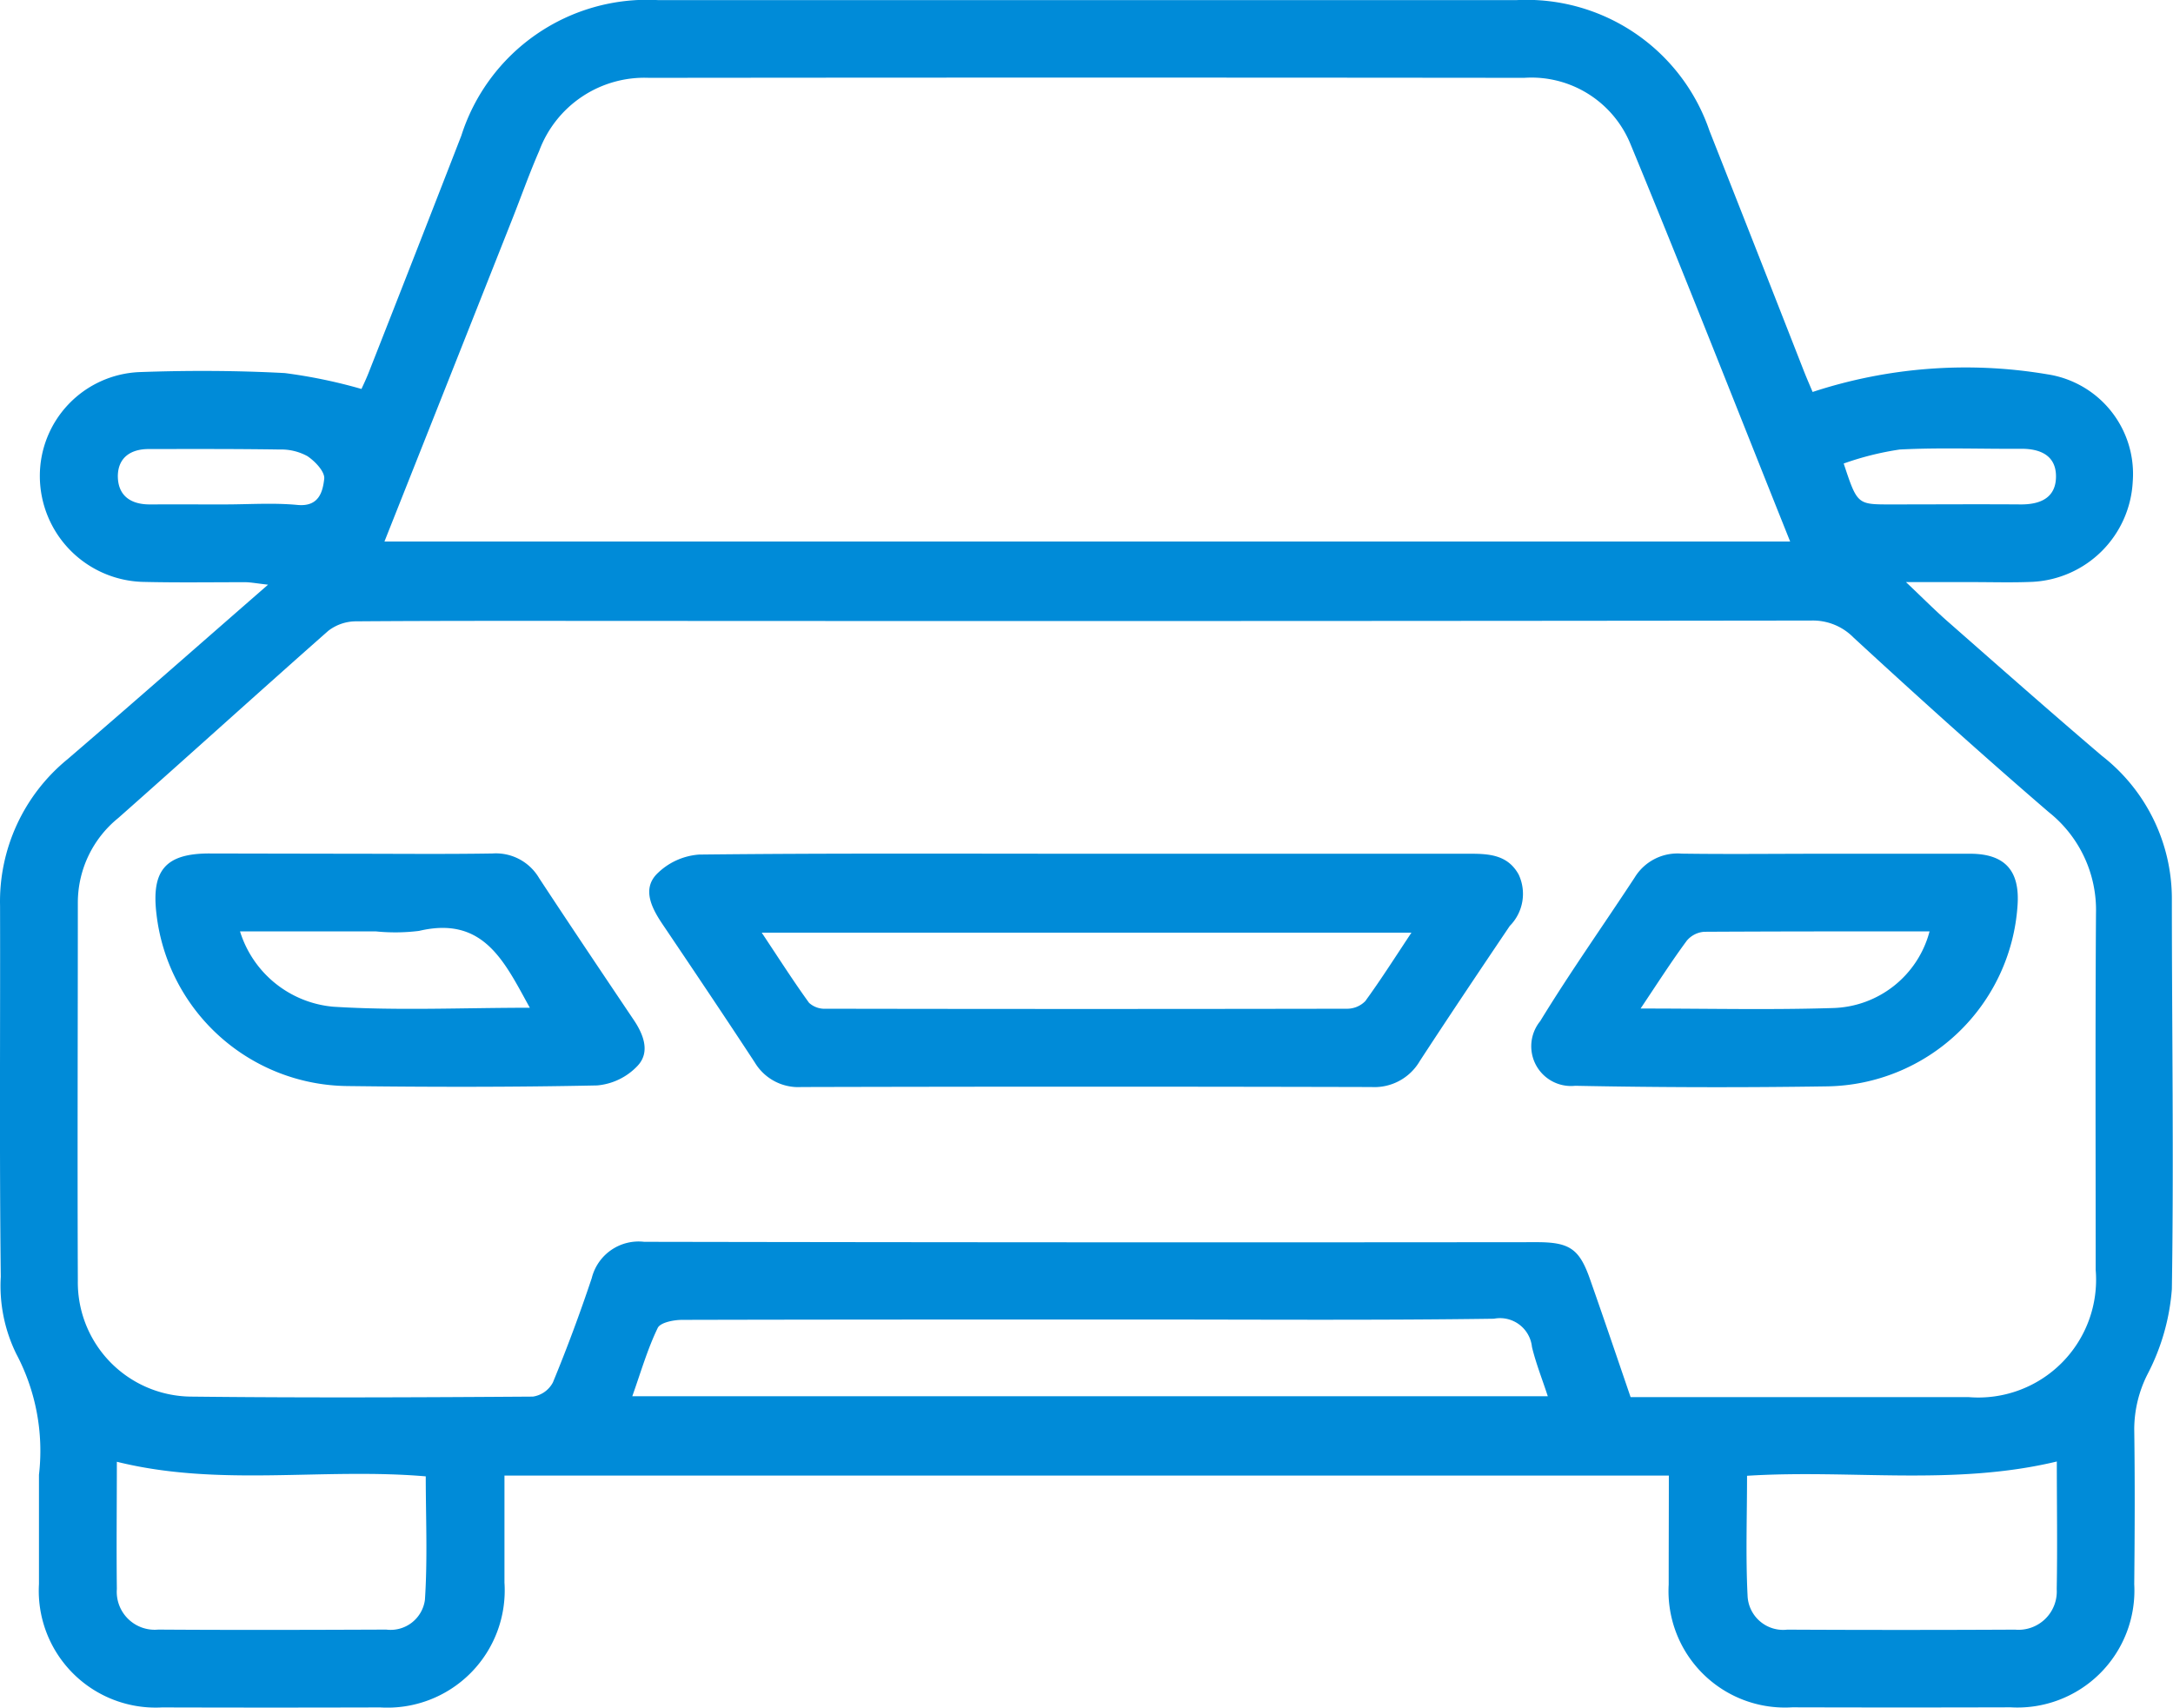
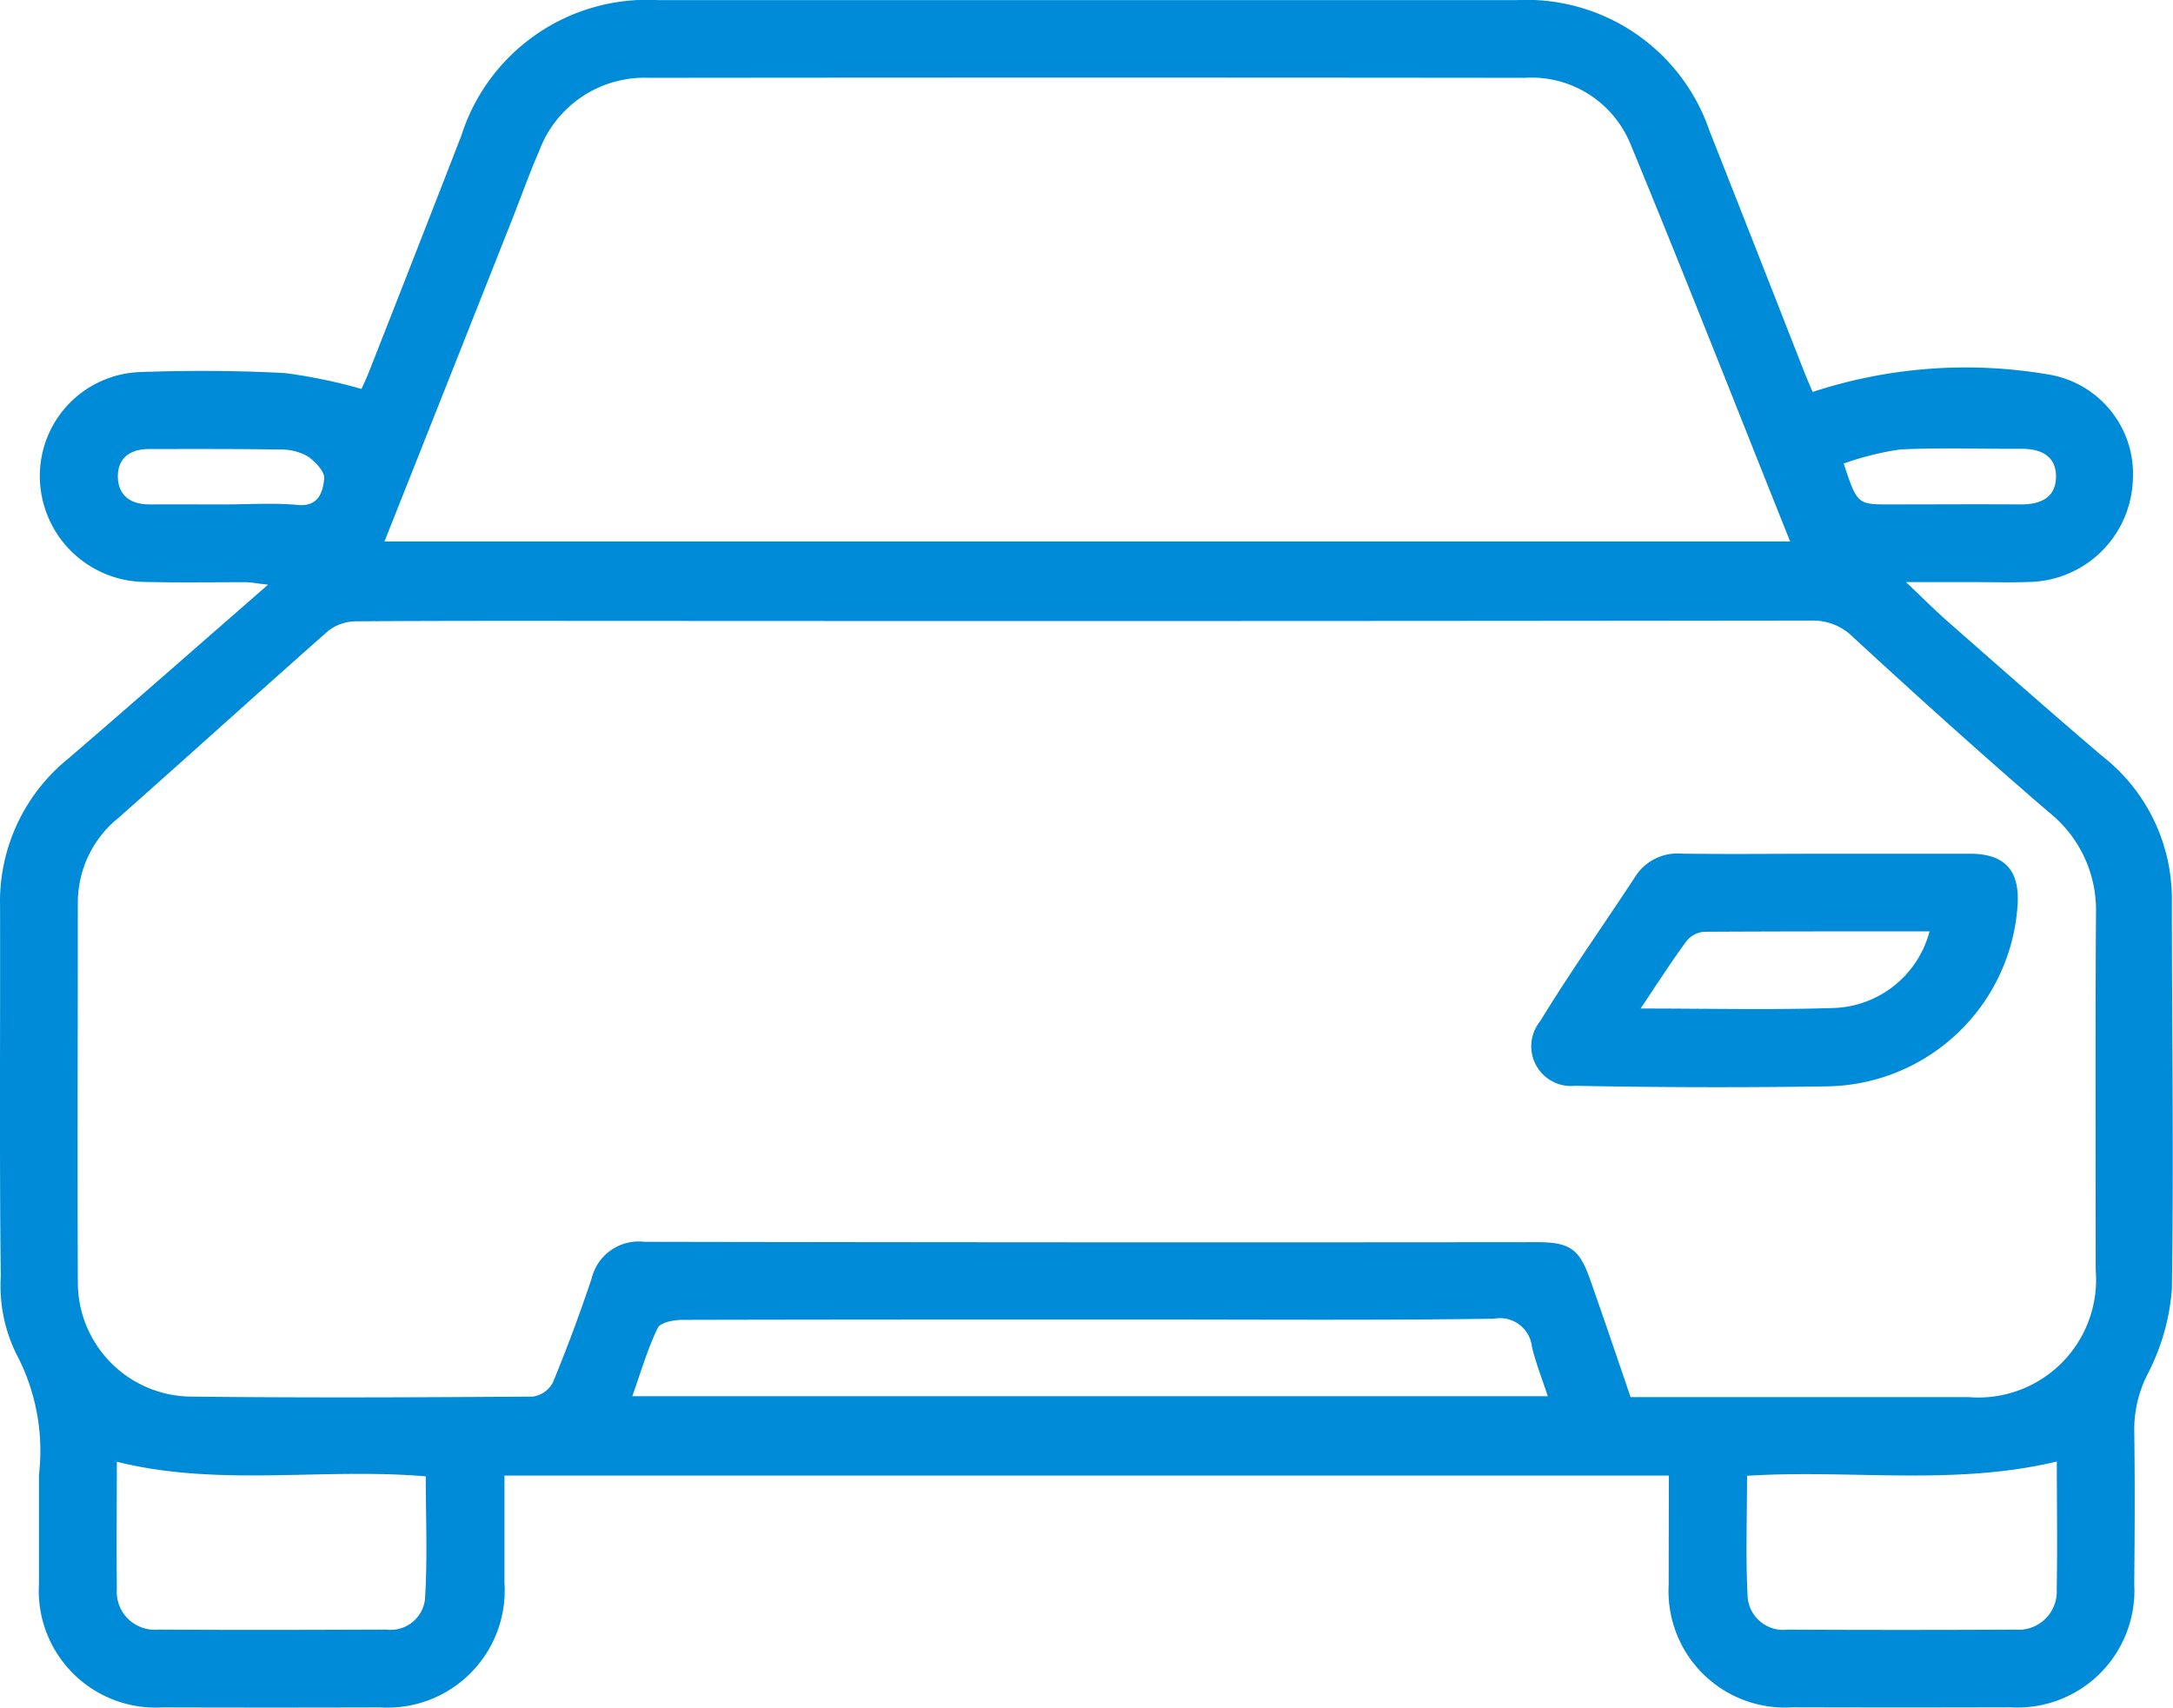
<svg xmlns="http://www.w3.org/2000/svg" width="41.99" height="32.996" viewBox="0 0 41.99 32.996">
  <g id="Group_13" data-name="Group 13" transform="translate(-973.091 -505.487)">
    <path id="Path_9535" data-name="Path 9535" d="M1005.339,534h-22.5c0,.7,0,1.385,0,2.068a2.266,2.266,0,0,1-2.4,2.412q-2.109.006-4.218,0a2.258,2.258,0,0,1-2.377-2.387c0-.7,0-1.406,0-2.109a4,4,0,0,0-.438-2.335,2.983,2.983,0,0,1-.3-1.49c-.028-2.39-.008-4.782-.014-7.172a3.551,3.551,0,0,1,1.307-2.832c1.268-1.089,2.522-2.193,3.872-3.37-.232-.026-.339-.048-.449-.048-.656,0-1.312.01-1.969-.006a2.048,2.048,0,0,1-1.992-2.025,2.008,2.008,0,0,1,1.925-2.029c.936-.034,1.874-.031,2.809.019a10.011,10.011,0,0,1,1.481.307c.021-.048.086-.18.14-.318q.9-2.286,1.789-4.575a3.768,3.768,0,0,1,3.8-2.621q8.3,0,16.593,0a3.736,3.736,0,0,1,3.726,2.525q.919,2.328,1.831,4.66c.051.128.106.254.162.387a9.475,9.475,0,0,1,4.537-.341,1.947,1.947,0,0,1,1.649,2.074,2.044,2.044,0,0,1-1.935,1.936c-.39.017-.78.005-1.171.005h-1.276c.34.322.587.572.851.8.974.856,1.946,1.714,2.933,2.555a3.5,3.5,0,0,1,1.354,2.761c0,2.516.039,5.031,0,7.546a4.242,4.242,0,0,1-.469,1.642,2.365,2.365,0,0,0-.258,1.061c.014,1,.01,2,0,3a2.26,2.26,0,0,1-2.39,2.378q-2.109.006-4.218,0a2.25,2.25,0,0,1-2.388-2.372C1005.336,535.422,1005.339,534.737,1005.339,534Zm-.74-1.516c2.194,0,4.364,0,6.535,0a2.276,2.276,0,0,0,2.453-2.458c0-2.3-.009-4.593.006-6.89a2.416,2.416,0,0,0-.913-1.956c-1.278-1.1-2.532-2.23-3.772-3.373a1.1,1.1,0,0,0-.817-.329q-11.343.014-22.685.007c-1.812,0-3.625-.005-5.436.008a.88.88,0,0,0-.536.184c-1.36,1.2-2.7,2.416-4.057,3.616a2.105,2.105,0,0,0-.782,1.632c0,2.438-.01,4.874,0,7.312a2.208,2.208,0,0,0,2.185,2.237c2.2.025,4.4.015,6.609,0a.525.525,0,0,0,.386-.274c.274-.663.524-1.337.751-2.017a.933.933,0,0,1,1.013-.7q8.624.016,17.248.007c.64,0,.826.131,1.033.728C1004.082,530.962,1004.337,531.715,1004.6,532.484ZM980.52,515.951h27.163c-1.036-2.588-2.036-5.141-3.083-7.674a2.067,2.067,0,0,0-2.057-1.286q-8.456-.009-16.911,0a2.169,2.169,0,0,0-2.122,1.412c-.193.442-.354.9-.532,1.348C982.164,511.808,981.349,513.864,980.52,515.951ZM1003,532.467c-.109-.334-.23-.637-.306-.952a.621.621,0,0,0-.735-.546c-2.278.032-4.558.015-6.837.015-2.949,0-5.9,0-8.849.007-.164,0-.423.051-.473.157-.2.414-.327.859-.491,1.319Zm9.84,1.26c-2,.48-3.991.15-5.99.277,0,.789-.028,1.552.01,2.311a.688.688,0,0,0,.768.662q2.2.011,4.4,0a.74.74,0,0,0,.806-.782C1012.849,535.383,1012.836,534.572,1012.836,533.727Zm-37.491.005c0,.837-.01,1.648,0,2.46a.733.733,0,0,0,.8.784c1.468.01,2.937.006,4.405,0a.669.669,0,0,0,.748-.574c.053-.8.016-1.606.016-2.387C979.312,533.844,977.335,534.226,975.345,533.732Zm33.369-19.287c.262.789.262.789.9.789.843,0,1.687-.006,2.53,0,.383,0,.671-.137.672-.54s-.3-.538-.676-.535c-.782.005-1.564-.026-2.343.014A5.721,5.721,0,0,0,1008.714,514.445Zm-31.284.789c.468,0,.94-.034,1.405.01.414.04.489-.254.517-.505.015-.137-.178-.341-.327-.439a1.057,1.057,0,0,0-.537-.127c-.843-.013-1.686-.01-2.529-.009-.347,0-.591.166-.595.52,0,.377.244.55.614.55C976.462,515.233,976.946,515.234,977.43,515.234Z" fill="#008bd8" fill-rule="evenodd" />
-     <path id="Path_9536" data-name="Path 9536" d="M994.1,521.984q3.7,0,7.405,0c.375,0,.724.028.931.4a.88.88,0,0,1-.171.995c-.585.868-1.168,1.736-1.74,2.613a1.014,1.014,0,0,1-.933.5q-5.508-.014-11.016,0a.98.98,0,0,1-.9-.475c-.59-.9-1.192-1.795-1.794-2.688-.2-.3-.377-.654-.11-.942A1.282,1.282,0,0,1,986.6,522C989.1,521.972,991.6,521.984,994.1,521.984Zm6.268,1.525H987.81c.325.487.607.931.915,1.356a.444.444,0,0,0,.323.114q5.036.009,10.072,0a.491.491,0,0,0,.353-.147C999.773,524.42,1000.047,523.988,1000.365,523.509Z" fill="#008bd8" fill-rule="evenodd" />
-     <path id="Path_9537" data-name="Path 9537" d="M979.845,521.984c.921,0,1.842.01,2.763-.005a.968.968,0,0,1,.9.475c.6.913,1.209,1.819,1.818,2.725.2.291.334.635.088.9a1.218,1.218,0,0,1-.784.382c-1.608.034-3.216.032-4.824.012a3.753,3.753,0,0,1-3.692-3.328c-.1-.839.177-1.164,1.015-1.166Q978.486,521.982,979.845,521.984Zm-2.116,1.5a2.079,2.079,0,0,0,1.8,1.456c1.249.079,2.507.02,3.8.02-.487-.88-.886-1.782-2.141-1.485a3.724,3.724,0,0,1-.839.009Z" fill="#008bd8" fill-rule="evenodd" />
    <path id="Path_9538" data-name="Path 9538" d="M1008.349,521.984c.937,0,1.874,0,2.81,0,.674,0,.966.326.918,1a3.745,3.745,0,0,1-3.677,3.495q-2.436.037-4.871-.011a.768.768,0,0,1-.676-1.249c.577-.944,1.218-1.849,1.826-2.776a.968.968,0,0,1,.906-.461C1006.506,521.995,1007.428,521.984,1008.349,521.984Zm-3.556,2.991c1.3,0,2.5.028,3.7-.009a1.987,1.987,0,0,0,1.884-1.482c-1.454,0-2.9,0-4.353.008a.485.485,0,0,0-.339.173C1005.389,524.066,1005.122,524.484,1004.793,524.975Z" fill="#008bd8" fill-rule="evenodd" />
  </g>
</svg>